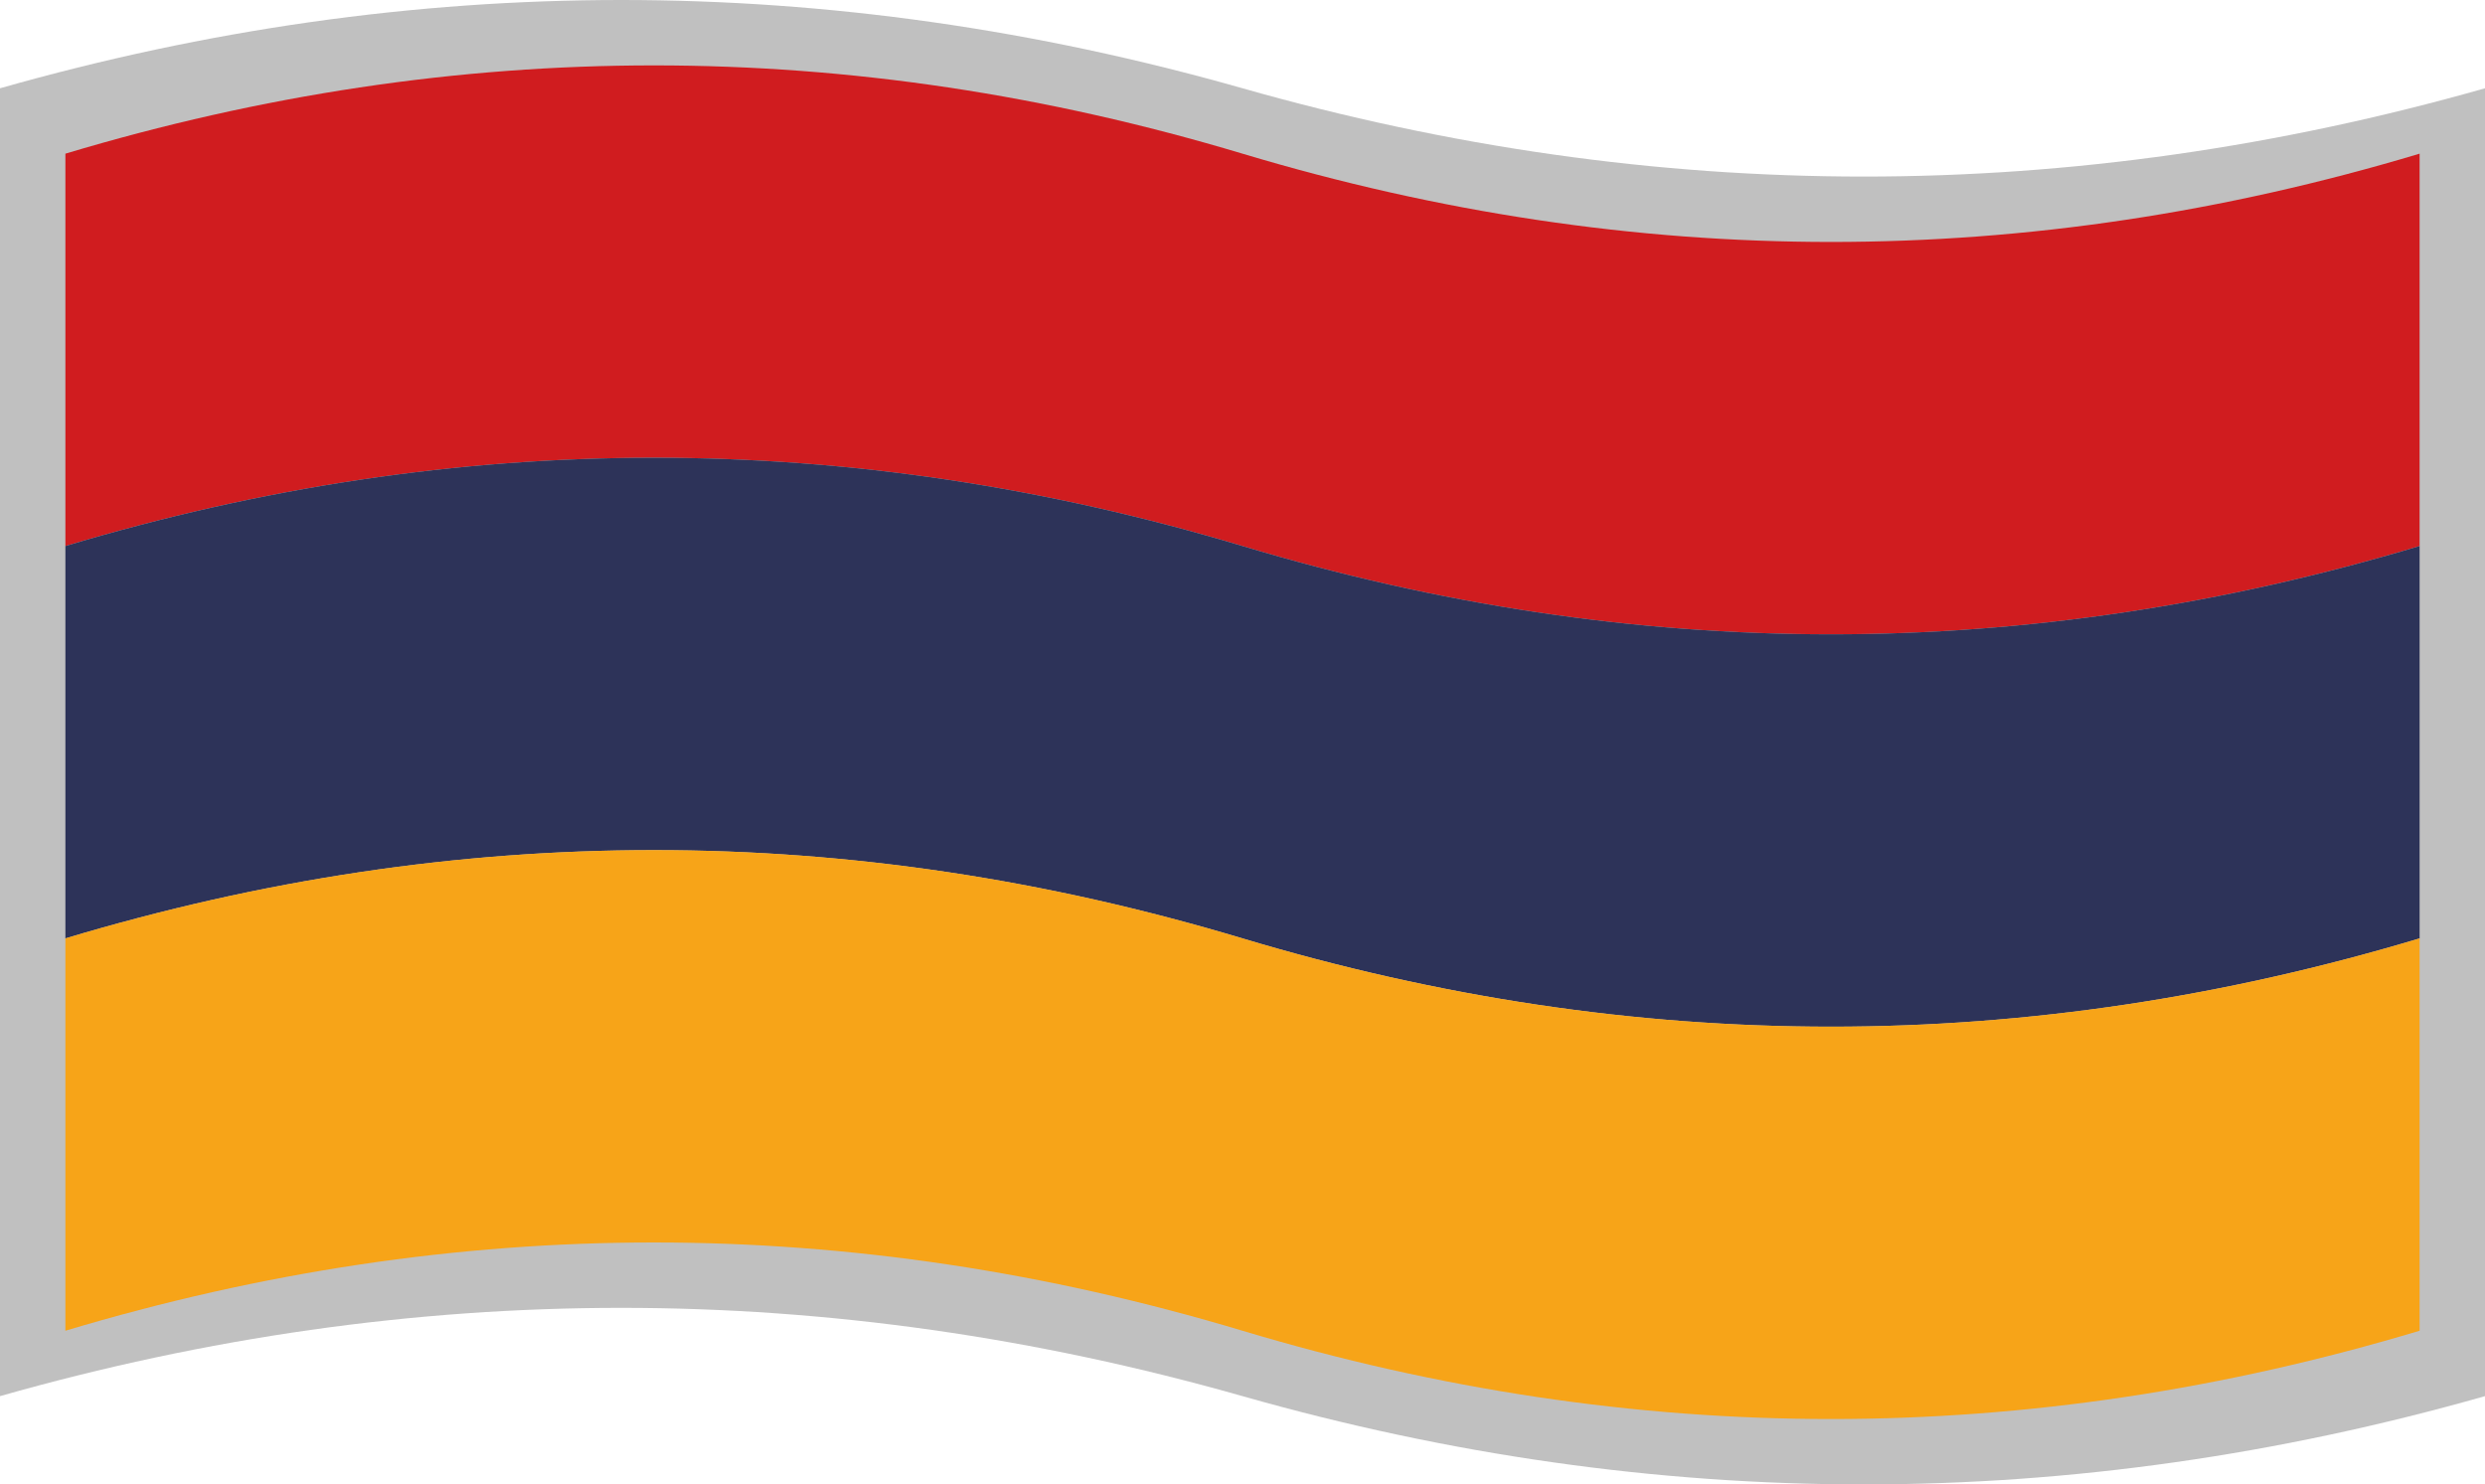
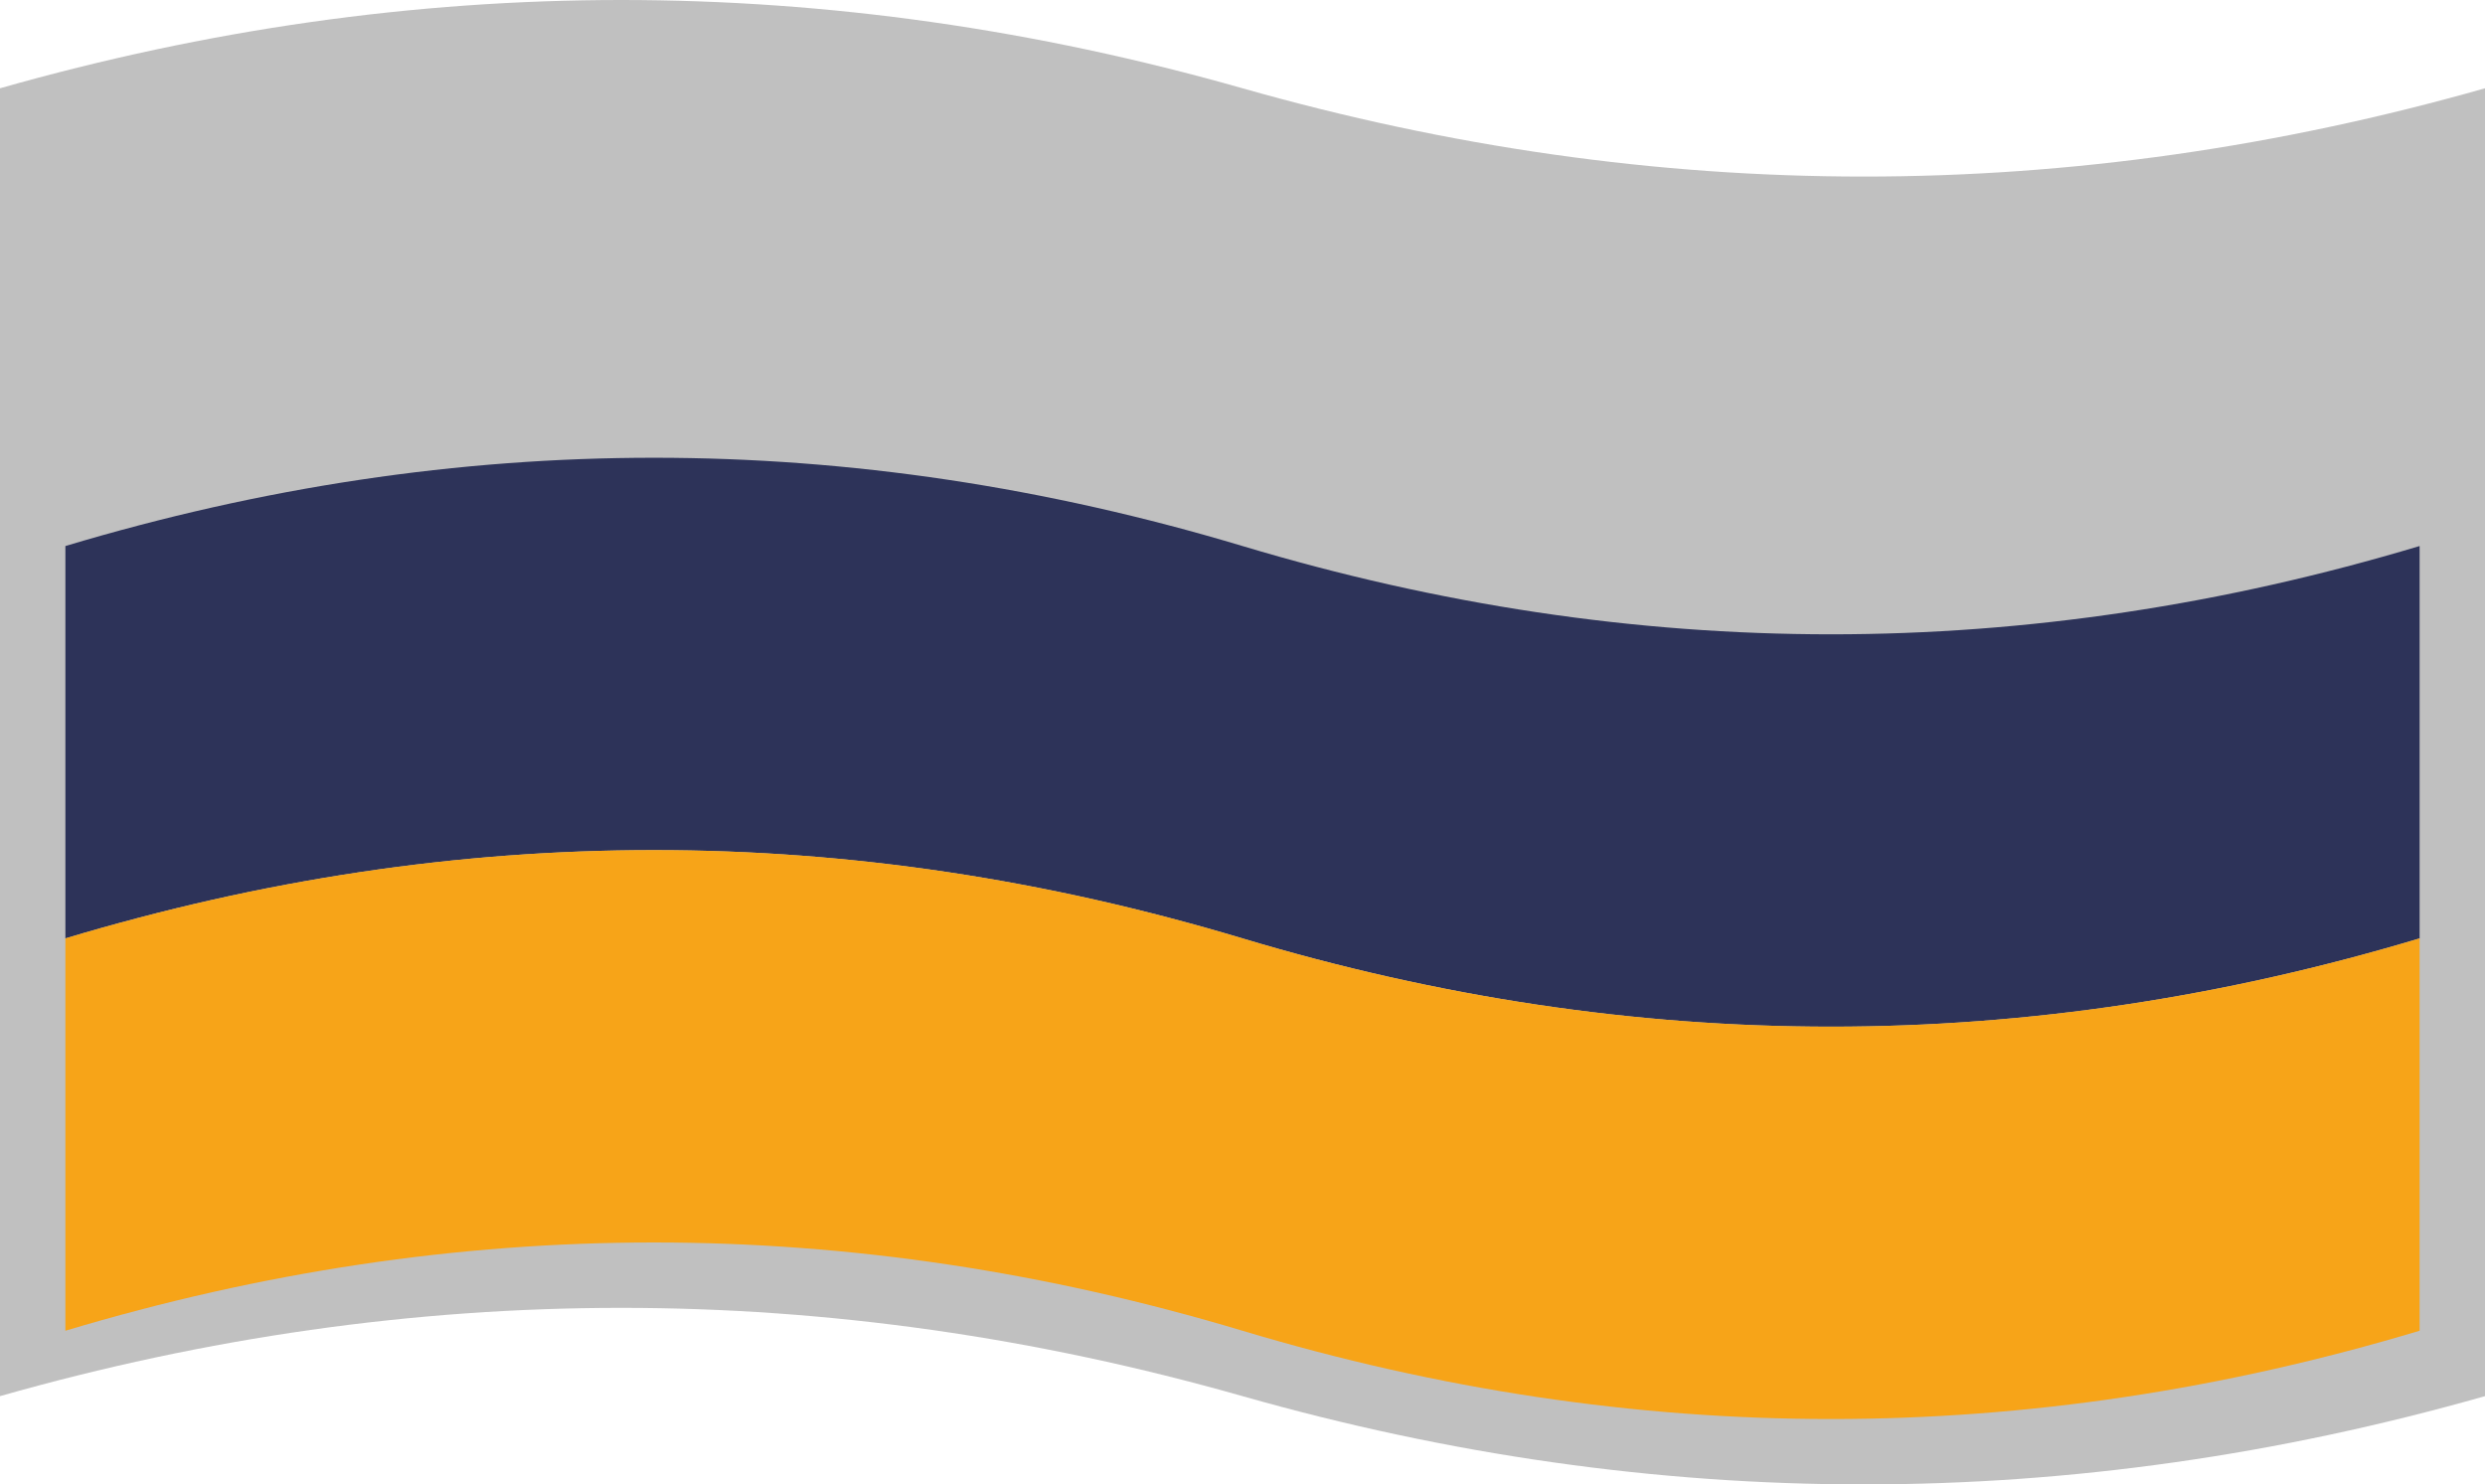
<svg xmlns="http://www.w3.org/2000/svg" width="380" height="227" version="1.1" viewBox="-10 -10 380 227">
  <path d="m-10 3.5c63.333-18 126.67-18 190 0s126.67 18 190 0v200c-63.333 18-126.67 18-190 0s-126.67-18-190 0z" fill="#c0c0c0" />
-   <path d="m90 0c-30 0-60 4.5-90 13.5v60c30-9 60-13.5 90-13.5s60 4.5 90 13.5c60 18 120 18 180 0v-60c-60 18-120 18-180 0-30-9-60-13.5-90-13.5z" fill="#d01c1f" />
  <path d="m90 60c-30 0-60 4.5-90 13.5v60c30-9 60-13.5 90-13.5s60 4.5 90 13.5c60 18 120 18 180 0v-60c-60 18-120 18-180 0-30-9-60-13.5-90-13.5z" fill="#2d3359" />
  <path d="m90 120c-30 0-60 4.5-90 13.5v60c60-18 120-18 180 0s120 18 180 0v-60c-60 18-120 18-180 0-30-9-60-13.5-90-13.5z" fill="#f7a418" />
</svg>